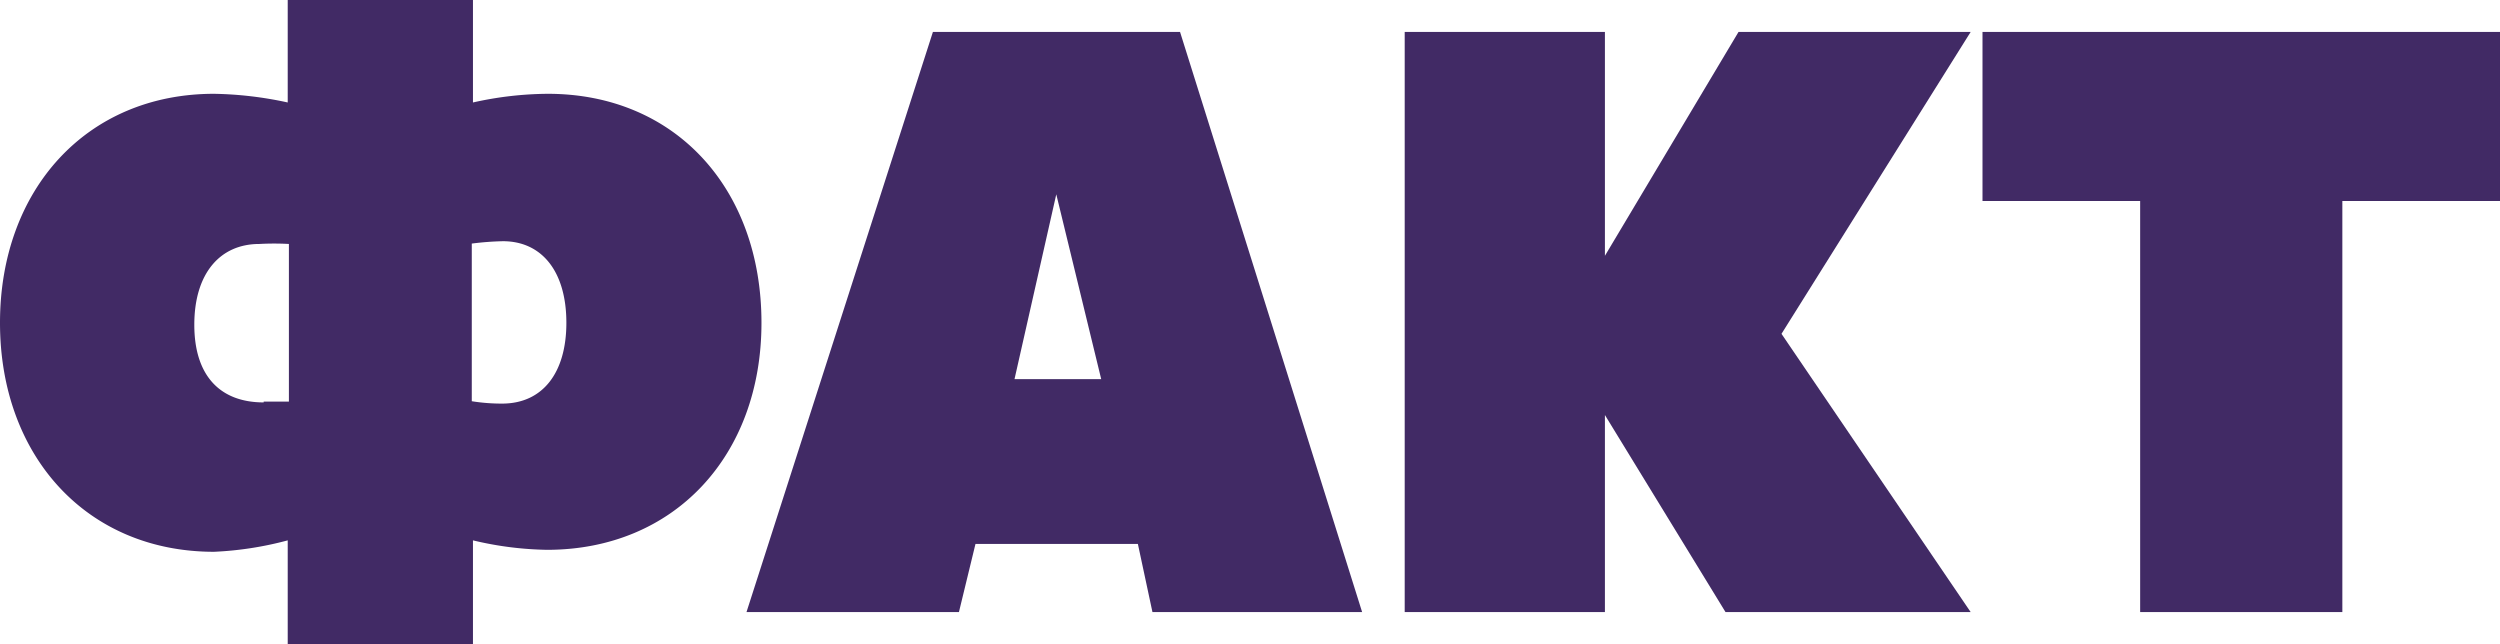
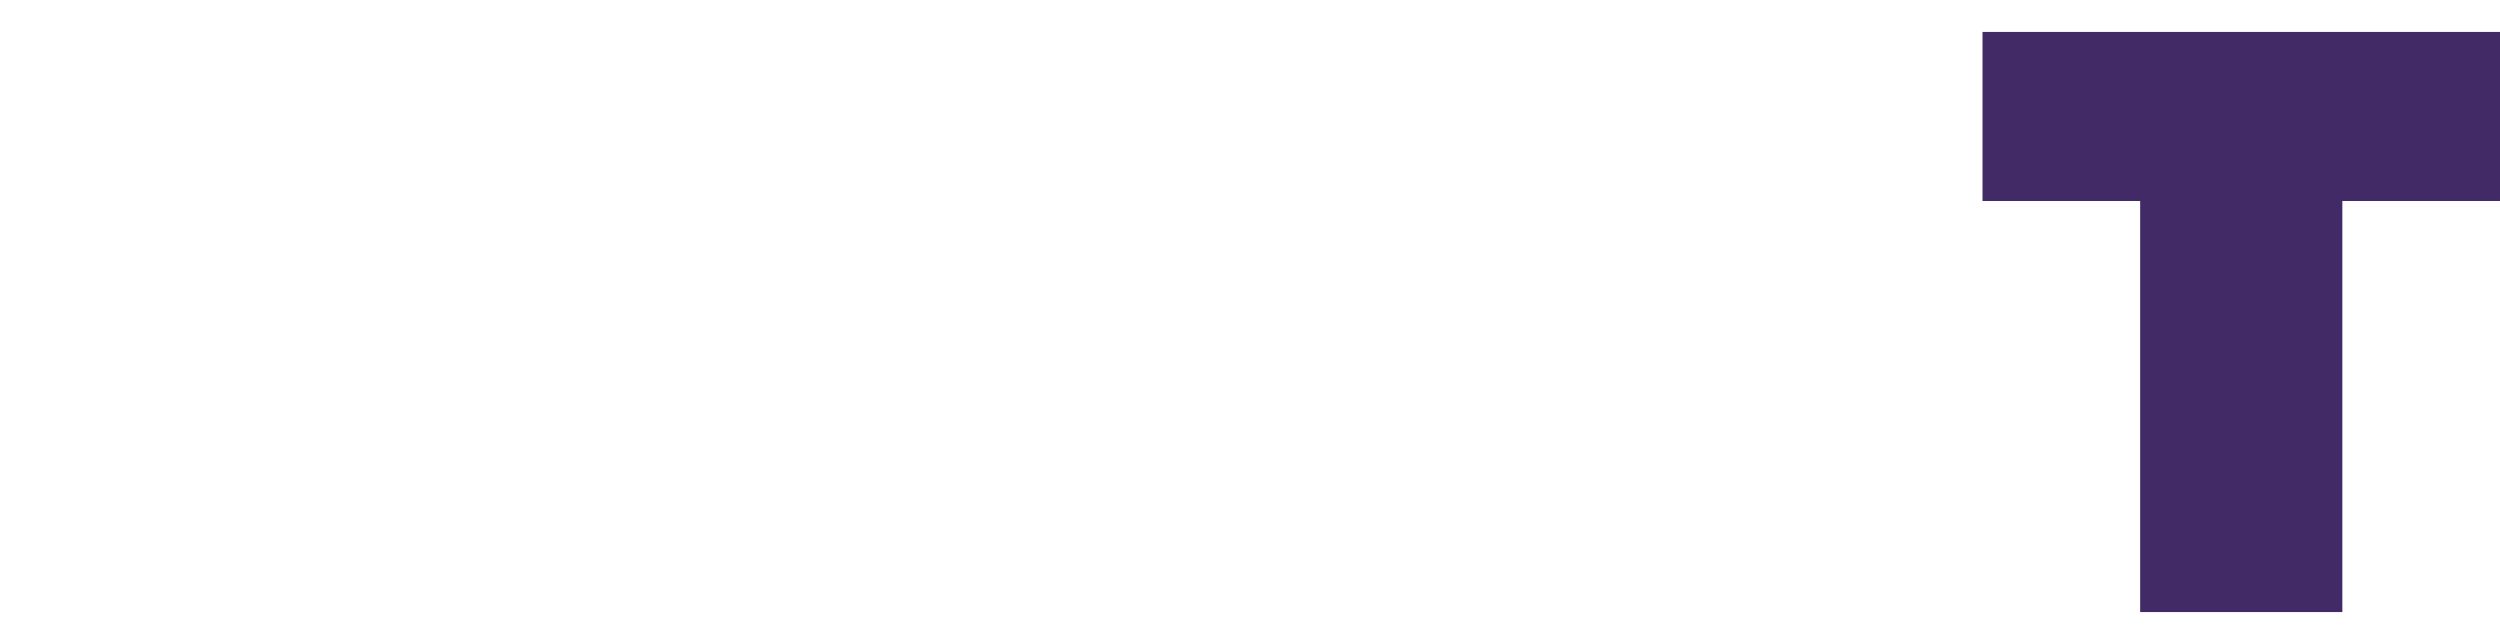
<svg xmlns="http://www.w3.org/2000/svg" viewBox="0 0 63.43 16.35">
  <defs>
    <style>.cls-1{fill:#412a65;}</style>
  </defs>
  <title>ф</title>
  <g id="Слой_2" data-name="Слой 2">
    <g id="Слой_1-2" data-name="Слой 1">
-       <path class="cls-1" d="M19.32,8.19c0,3.38-2.22,5.76-5.44,5.76A8.59,8.59,0,0,1,12,13.71v2.64H7.3V13.71A8.66,8.66,0,0,1,5.43,14C2.2,14,0,11.57,0,8.19S2.2,2.38,5.43,2.38A9.41,9.41,0,0,1,7.3,2.6V0H12V2.6a8.86,8.86,0,0,1,1.9-.22C17.12,2.38,19.32,4.77,19.32,8.19Zm-12.63,2c.22,0,.44,0,.64,0v-4a6.82,6.82,0,0,0-.75,0c-1,0-1.65.75-1.65,2.05S5.59,10.21,6.69,10.21Zm7.68-2c0-1.3-.62-2.07-1.61-2.07a7.36,7.36,0,0,0-.79.06v4a4.79,4.79,0,0,0,.79.06C13.77,10.23,14.37,9.46,14.37,8.19Z" />
-       <path class="cls-1" d="M29.24,15.53l-.37-1.73H24.75l-.42,1.73H18.94L23.67.81h6.27l4.62,14.72Zm-1.3-5.91L26.8,4.93,25.74,9.62Z" />
-       <path class="cls-1" d="M50,.81l-4.8,7.66L50,15.53H43.78l-3.06-5v5H35.64V.81h5.08V6.49L44.11.81Z" />
      <path class="cls-1" d="M54.3,5.1h-4V.81H63.43V5.1h-4V15.53H54.3Z" />
    </g>
  </g>
</svg>